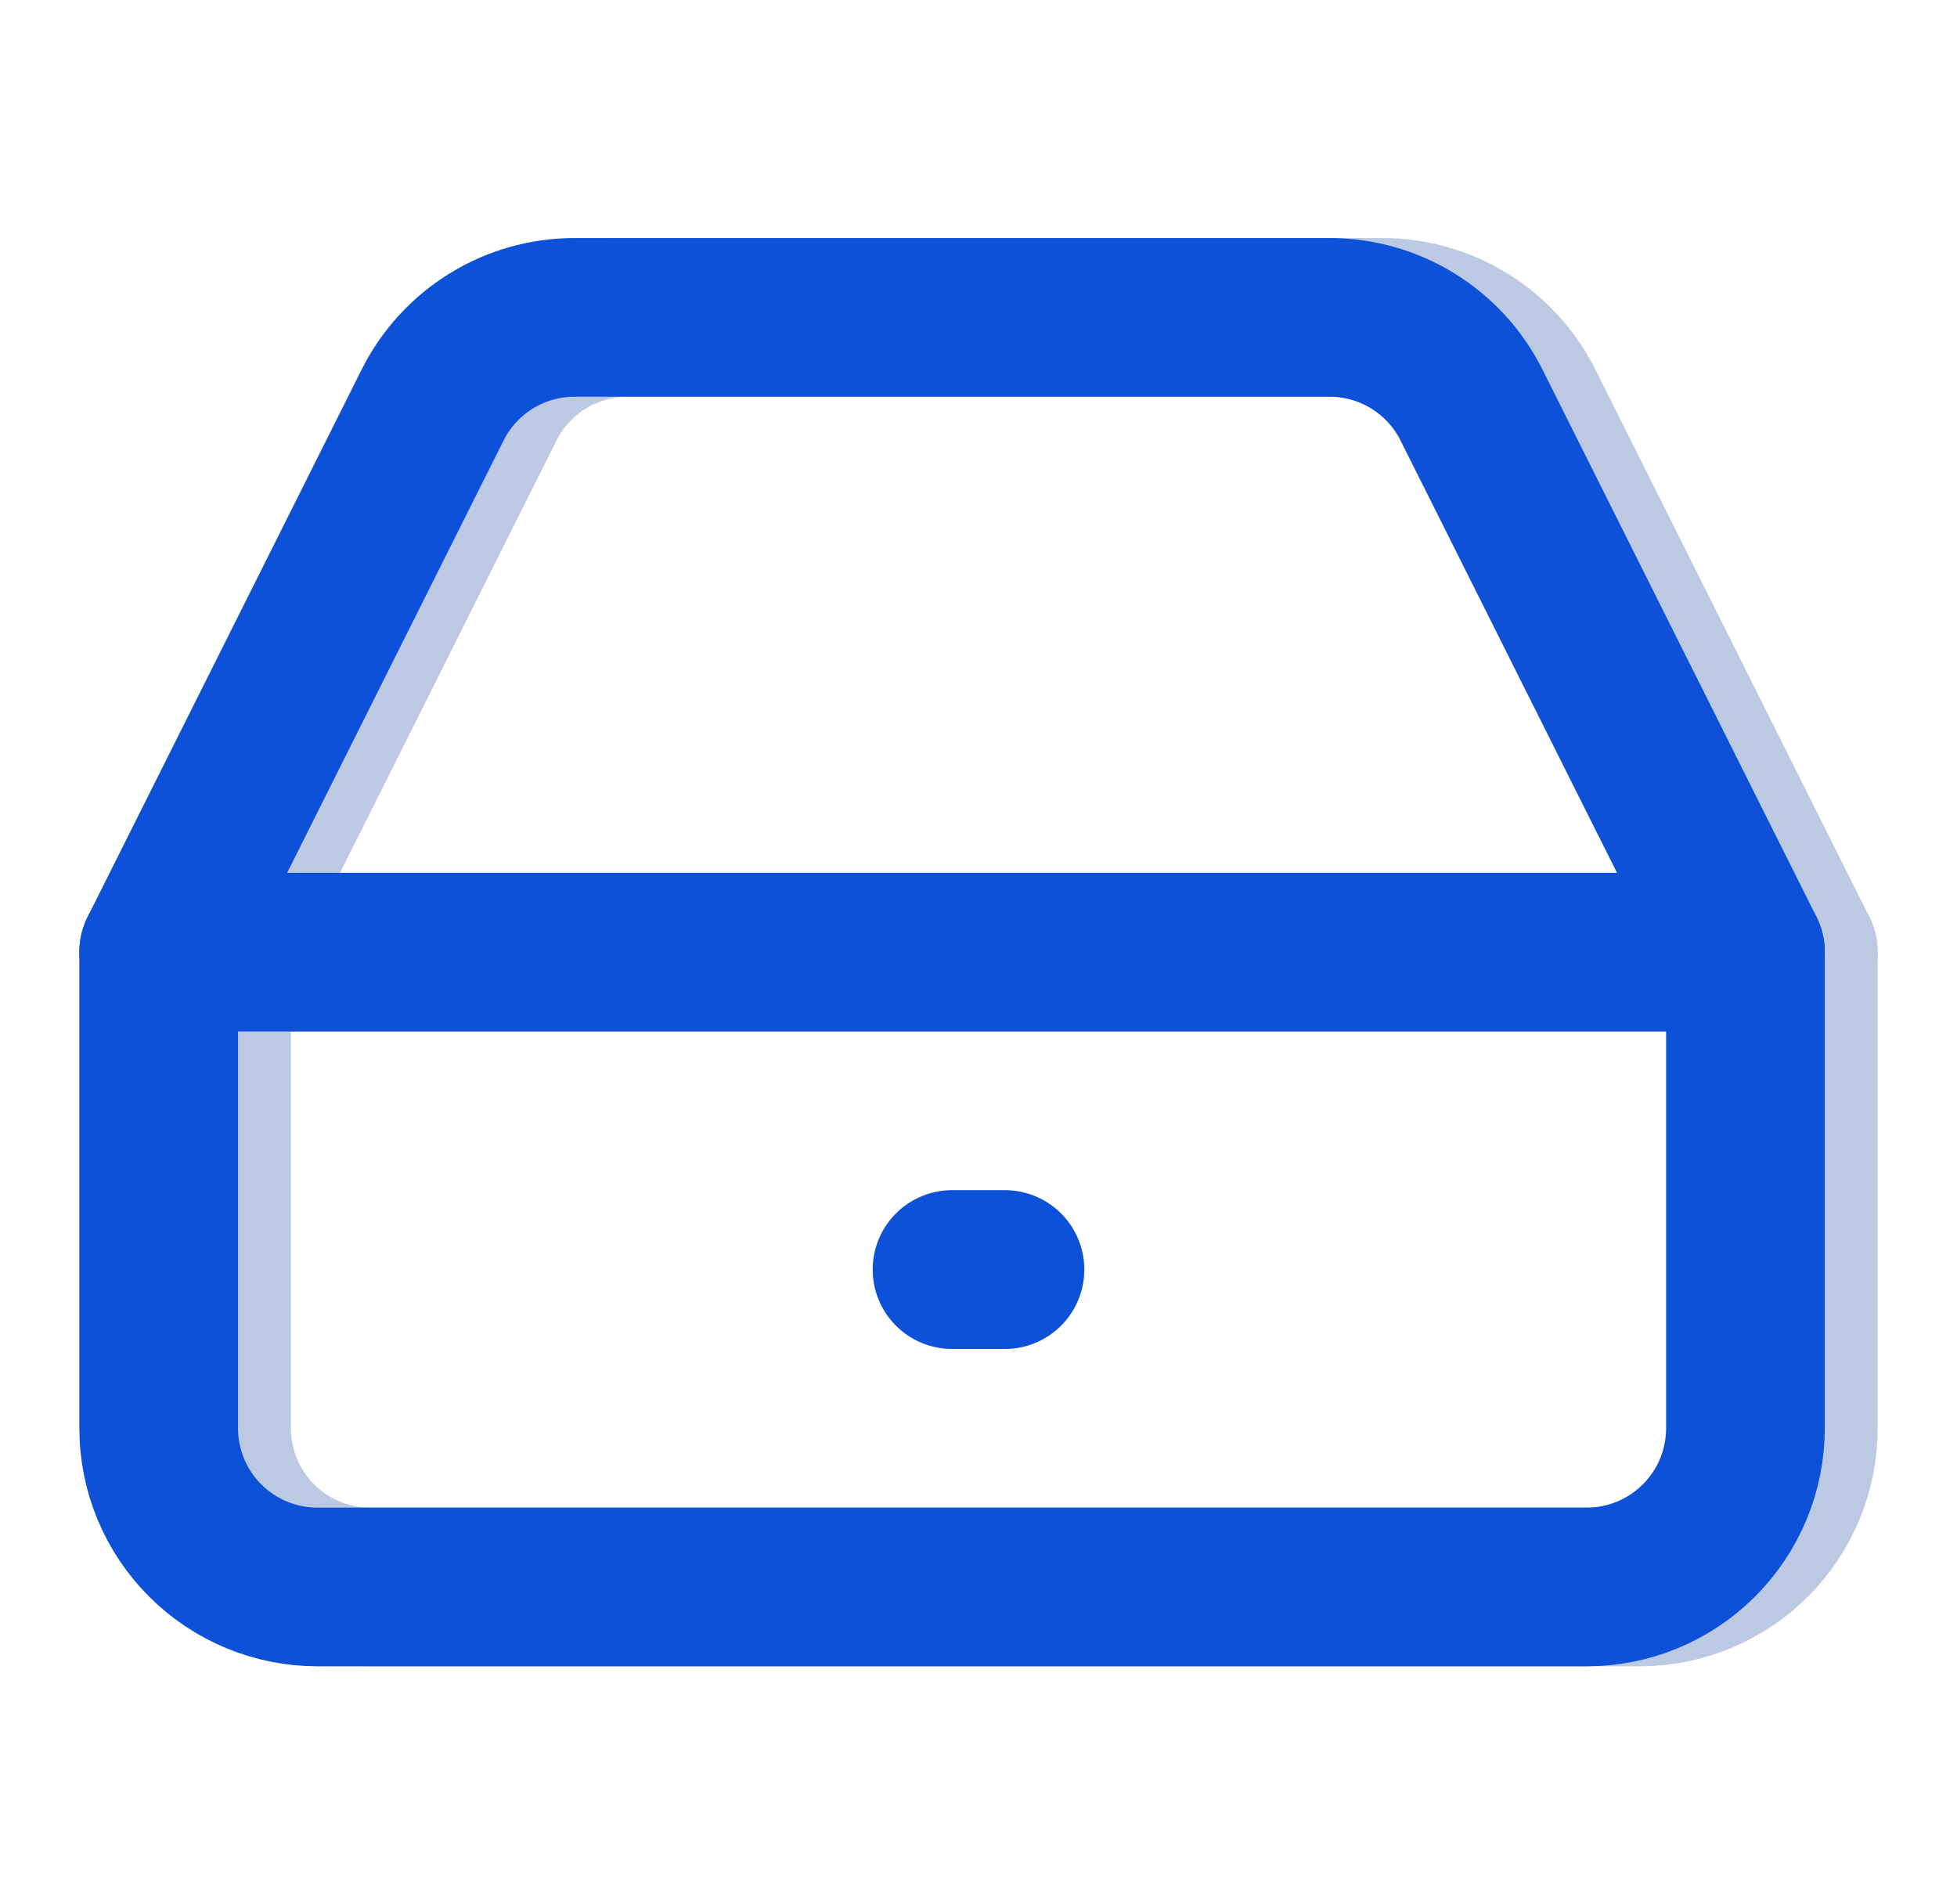
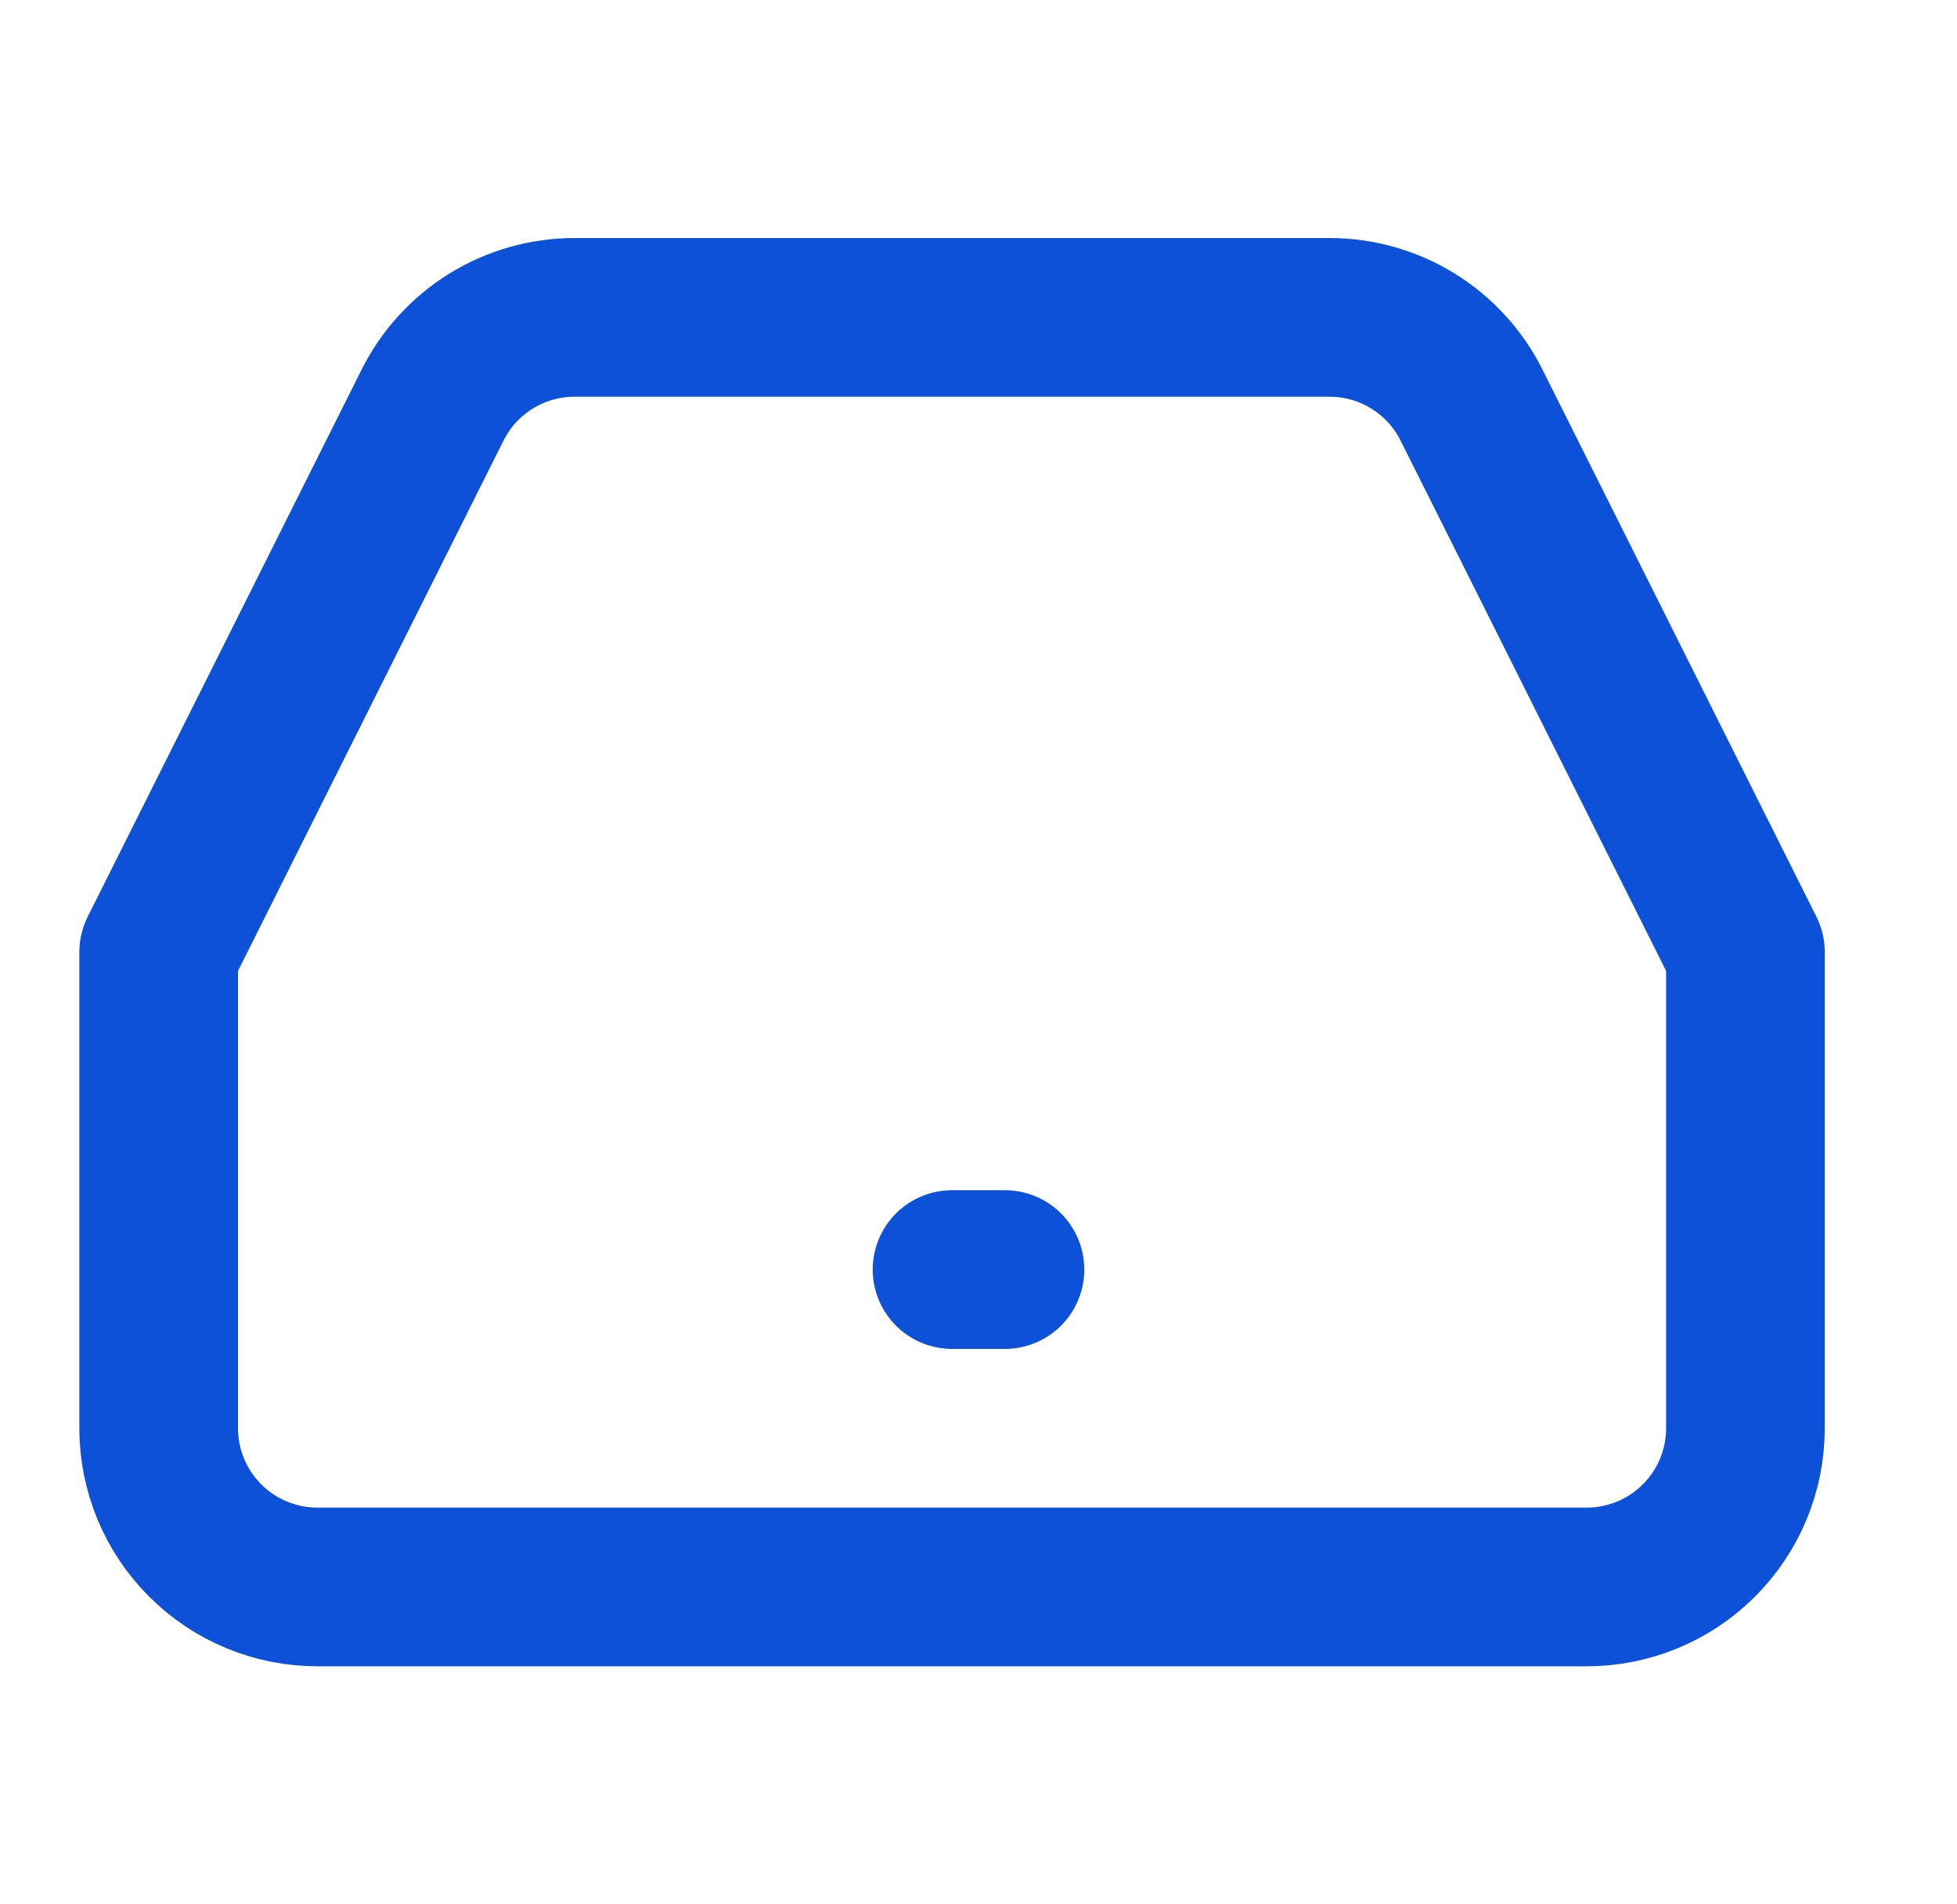
<svg xmlns="http://www.w3.org/2000/svg" width="37" height="36" viewBox="0 0 37 36" fill="none">
-   <path d="M34 18H4" stroke="#BBC9E3" stroke-width="3" stroke-linecap="round" stroke-linejoin="round" />
-   <path d="M9.175 7.665L4 18V27C4 27.796 4.316 28.559 4.879 29.121C5.441 29.684 6.204 30 7 30H31C31.796 30 32.559 29.684 33.121 29.121C33.684 28.559 34 27.796 34 27V18L28.825 7.665C28.577 7.165 28.194 6.745 27.719 6.45C27.245 6.156 26.698 6 26.14 6H11.86C11.302 6 10.755 6.156 10.281 6.45C9.806 6.745 9.423 7.165 9.175 7.665V7.665Z" stroke="#BBC9E3" stroke-width="3" stroke-linecap="round" stroke-linejoin="round" />
-   <path d="M19 24H18" stroke="#BBC9E3" stroke-width="3" stroke-linecap="round" stroke-linejoin="round" />
-   <path d="M33 18H3" stroke="#0D51D9" stroke-width="3" stroke-linecap="round" stroke-linejoin="round" />
  <path d="M8.175 7.665L3 18V27C3 27.796 3.316 28.559 3.879 29.121C4.441 29.684 5.204 30 6 30H30C30.796 30 31.559 29.684 32.121 29.121C32.684 28.559 33 27.796 33 27V18L27.825 7.665C27.577 7.165 27.194 6.745 26.719 6.45C26.245 6.156 25.698 6 25.14 6H10.86C10.302 6 9.755 6.156 9.281 6.45C8.806 6.745 8.423 7.165 8.175 7.665V7.665Z" stroke="#0D51D9" stroke-width="3" stroke-linecap="round" stroke-linejoin="round" />
  <path d="M19 24L18 24" stroke="#0D51D9" stroke-width="3" stroke-linecap="round" stroke-linejoin="round" />
</svg>